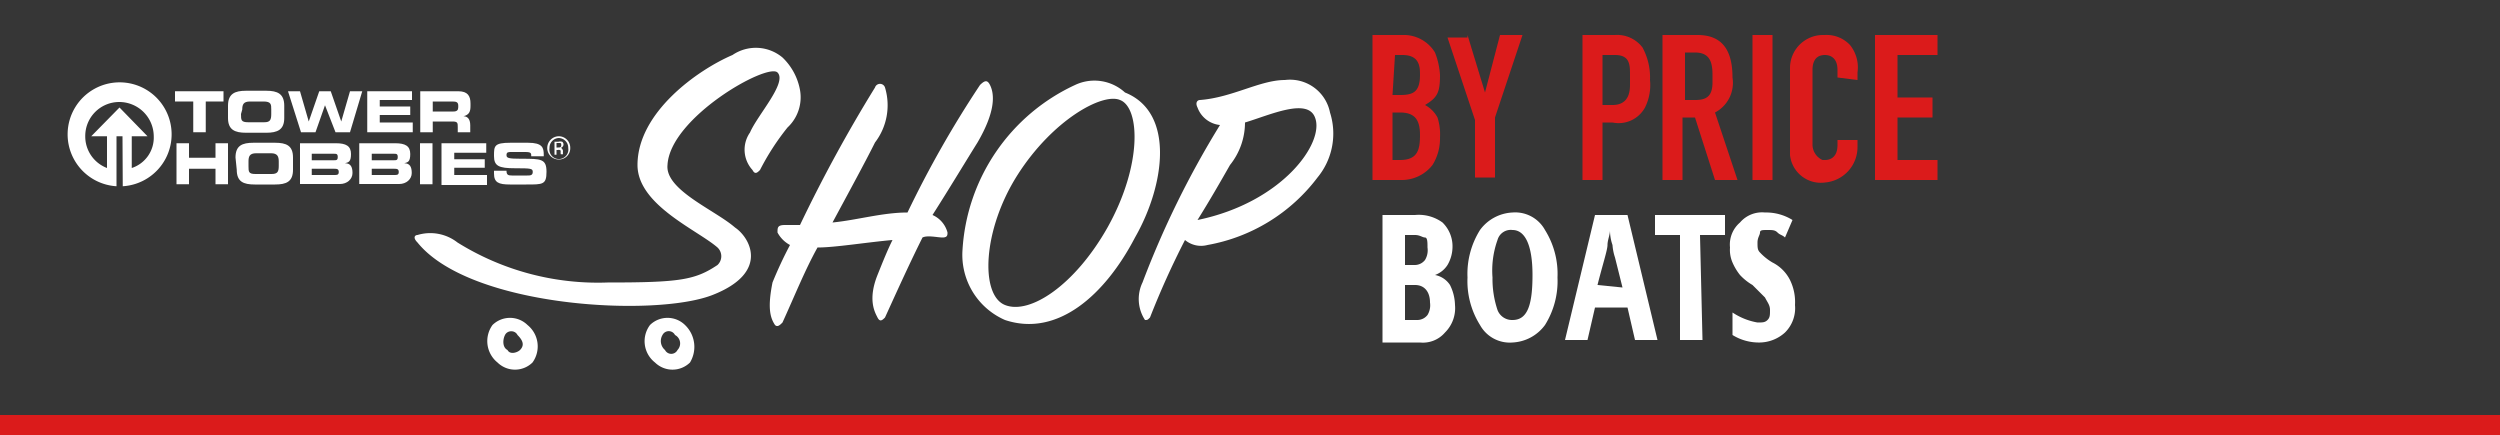
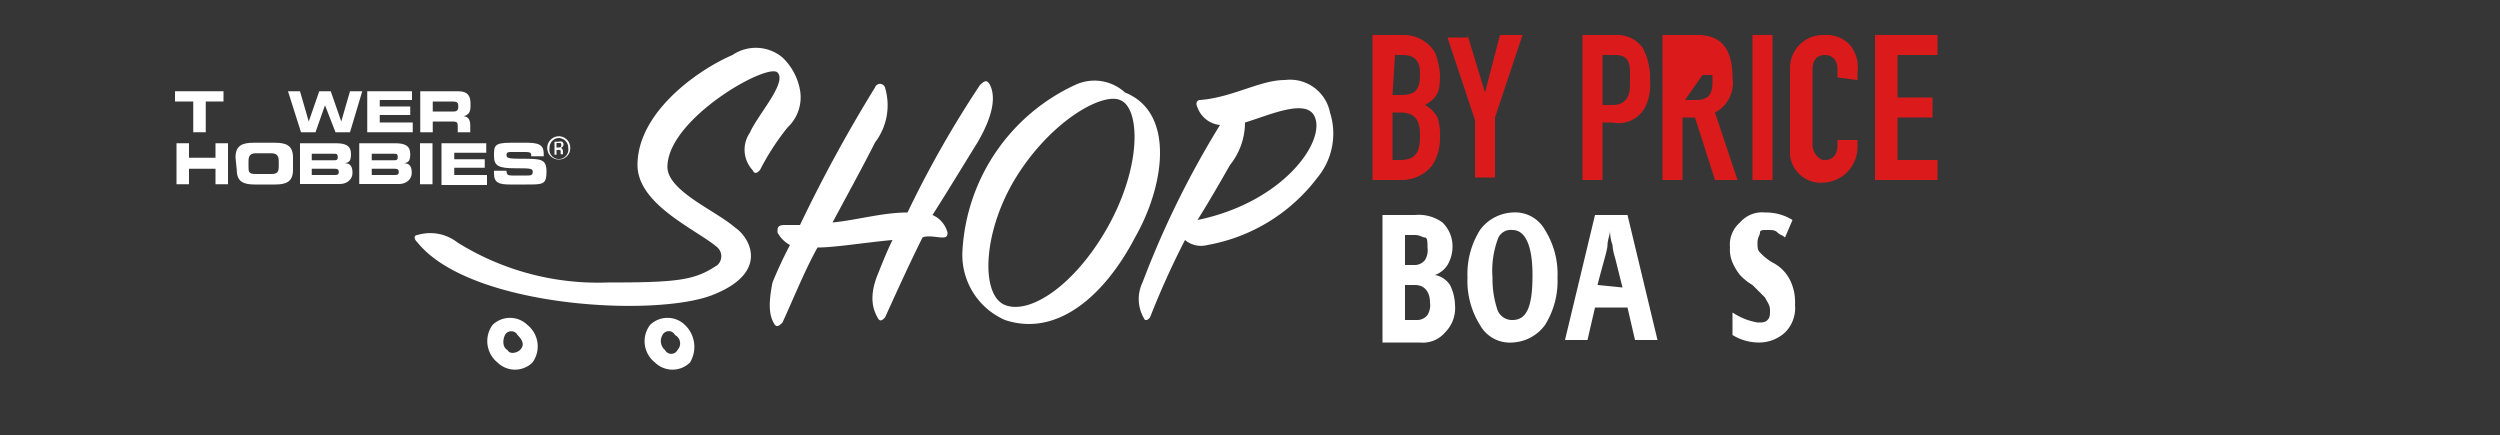
<svg xmlns="http://www.w3.org/2000/svg" id="Layer_1" data-name="Layer 1" viewBox="0 0 100 17.4">
  <title>shop-by-price-boats</title>
  <rect width="100" height="17.4" style="fill:#363636" />
-   <rect y="16.6" width="100" height="0.8" style="fill:#db1b1b" />
  <path d="M26,13a1.08,1.08,0,0,0,.2,1.5,1,1,0,0,0,1.4,0h0a1.21,1.21,0,0,0-.2-1.5A1,1,0,0,0,26,13Zm1.1,1a.28.28,0,0,1-.5,0h0a.47.47,0,0,1-.1-.6.28.28,0,0,1,.5,0h0a.38.38,0,0,1,.1.6Z" style="fill:#fff" />
  <path d="M19.7,13a1.1,1.1,0,0,0,.2,1.5,1,1,0,0,0,1.4,0h0a1.1,1.1,0,0,0-.2-1.5,1,1,0,0,0-1.4,0Zm1.1,1c-.1.1-.4.2-.5,0h0c-.2-.1-.2-.4-.1-.6s.4-.2.5,0h0C20.9,13.6,21,13.8,20.8,14Z" style="fill:#fff" />
  <path d="M18.3,9.7a10.62,10.62,0,0,0,6,1.6c2.9,0,3.5-.1,4.4-.7a.48.48,0,0,0,0-.7h0c-.8-.7-3.2-1.7-3.2-3.3,0-2.1,2.4-3.8,3.8-4.4a1.66,1.66,0,0,1,2,.1A2.39,2.39,0,0,1,32,3.6a1.65,1.65,0,0,1-.5,1.5,9.91,9.91,0,0,0-1.1,1.7c-.1.1-.2.2-.3,0A1.2,1.2,0,0,1,30,5.3c.3-.7,1.5-2,1.1-2.4s-4.3,1.8-4.4,3.7c-.1,1,1.9,1.8,2.7,2.5.6.4,1.4,1.8-.9,2.7s-9.7.5-11.8-2.1c-.2-.2-.1-.3,0-.3A1.77,1.77,0,0,1,18.3,9.7Z" style="fill:#fff" />
  <path d="M37.3,8.6a1.06,1.06,0,0,1,.6.7c0,.1,0,.2-.2.2s-.6-.1-.8,0c-.5,1-1,2.1-1.5,3.2-.1.1-.2.2-.3,0s-.4-.7,0-1.7c.2-.5.4-1,.6-1.4-1.1.1-2.3.3-3,.3-.5.9-.9,1.9-1.4,3-.1.1-.2.2-.3.1-.2-.3-.3-.7-.1-1.7a16.37,16.37,0,0,1,.7-1.5,1.21,1.21,0,0,1-.5-.5c0-.2,0-.3.3-.3H32a58.59,58.59,0,0,1,3-5.5.21.21,0,0,1,.4,0A2.45,2.45,0,0,1,35,5.7c-.4.8-1,1.9-1.7,3.2,1-.1,2-.4,3-.4a42.12,42.12,0,0,1,2.9-5.1c.2-.2.3-.2.4,0,.2.4.2,1.1-.5,2.3C38.6,6.5,38,7.5,37.3,8.6Z" style="fill:#fff" />
  <path d="M45.4,9.5c-1.2,2.3-3.1,4-5.2,3.3A2.84,2.84,0,0,1,38.5,10,7.78,7.78,0,0,1,43,3.4a1.81,1.81,0,0,1,2,.3C47,4.5,46.6,7.4,45.4,9.5ZM44.8,4c-.7-.3-2.7.8-4.1,3s-1.5,4.8-.5,5.2,2.8-.8,4.1-3.1C45.7,6.6,45.6,4.3,44.8,4Z" style="fill:#fff" />
  <path d="M47.9,4.3c-.1-.2,0-.3.1-.3,1.3-.1,2.4-.8,3.4-.8a1.63,1.63,0,0,1,1.8,1.3,2.76,2.76,0,0,1-.5,2.6,7.06,7.06,0,0,1-4.4,2.7,1,1,0,0,1-.9-.2A33.26,33.26,0,0,0,46,12.7c-.1.1-.1.1-.2.1a1.53,1.53,0,0,1-.1-1.5A36.83,36.83,0,0,1,48.8,5,1.07,1.07,0,0,1,47.9,4.3Zm4.7.4c-.3-.8-1.8-.1-2.8.2a2.72,2.72,0,0,1-.6,1.7c-.4.7-.8,1.4-1.3,2.2,3.4-.7,5.1-3.1,4.7-4.1Z" style="fill:#fff" />
  <path d="M56.1,1.4a1.46,1.46,0,0,1,1.3.7,2.92,2.92,0,0,1,.2.9c0,.7-.1.9-.6,1.2a1.21,1.21,0,0,1,.5.5,2.2,2.2,0,0,1,.1.8,2,2,0,0,1-.3,1.1,1.56,1.56,0,0,1-1.2.6H54.9V1.4Zm-.4,2.4H56c.5,0,.8-.1.8-.8,0-.3,0-.8-.7-.8h-.3l-.1,1.6Zm0,2.6H56c.7,0,.8-.4.8-1s-.2-.9-.8-.9h-.3Z" style="fill:#db1b1b" />
  <path d="M58.7,1.4l.7,2.3h0L60,1.4h.9L59.8,4.7V7.1H59V4.8L57.9,1.5h.8Z" style="fill:#db1b1b" />
  <path d="M64.6,1.4a1.27,1.27,0,0,1,1.1.5A2.5,2.5,0,0,1,66,3.2a2,2,0,0,1-.2,1.1,1.2,1.2,0,0,1-1.3.6h-.4V7.2h-.8V1.4Zm-.5,2.8h.4c.4,0,.7-.2.7-.8V3c0-.4,0-.8-.6-.8h-.5Z" style="fill:#db1b1b" />
-   <path d="M67.9,1.4c.9,0,1.4.5,1.4,1.7a1.34,1.34,0,0,1-.7,1.4l.9,2.7h-.9l-.8-2.5h-.5V7.2h-.8V1.4ZM67.4,4h.4c.4,0,.7-.1.7-.7V3c0-.5-.1-.9-.7-.9h-.4Z" style="fill:#db1b1b" />
+   <path d="M67.9,1.4c.9,0,1.4.5,1.4,1.7a1.34,1.34,0,0,1-.7,1.4l.9,2.7h-.9l-.8-2.5h-.5V7.2h-.8V1.4ZM67.4,4h.4c.4,0,.7-.1.7-.7V3h-.4Z" style="fill:#db1b1b" />
  <path d="M70.9,1.4V7.2h-.8V1.4Z" style="fill:#db1b1b" />
  <path d="M73.5,3.1V2.8c0-.5-.3-.6-.5-.6-.4,0-.5.3-.5.6v3a.68.68,0,0,0,.4.6H73c.2,0,.5-.1.5-.6V5.6h.8v.3A1.42,1.42,0,0,1,73,7.3h0a1.24,1.24,0,0,1-1.4-1.1V2.7a1.32,1.32,0,0,1,1.3-1.3H73a1.28,1.28,0,0,1,1,.4,1.43,1.43,0,0,1,.3,1.1v.3Z" style="fill:#db1b1b" />
  <path d="M77.5,1.4v.8H75.9V3.9h1.4v.8H75.9V6.4h1.6v.8H75V1.4Z" style="fill:#db1b1b" />
  <g style="isolation:isolate">
    <path d="M55.3,8.6h1.3a1.61,1.61,0,0,1,1.1.3,1.33,1.33,0,0,1,.4,1,1.45,1.45,0,0,1-.2.7,1,1,0,0,1-.5.4h0a.92.92,0,0,1,.6.4,1.88,1.88,0,0,1,.2.8,1.37,1.37,0,0,1-.4,1.1,1.16,1.16,0,0,1-1,.4H55.3Zm.9,2h.4a.52.52,0,0,0,.4-.2.75.75,0,0,0,.1-.5c0-.2,0-.4-.1-.4s-.2-.1-.4-.1h-.4Zm0,.8v1.4h.5a.52.52,0,0,0,.4-.2.75.75,0,0,0,.1-.5c0-.4-.2-.7-.6-.7Z" style="fill:#fff" />
    <path d="M62.3,11.1a3.31,3.31,0,0,1-.5,1.9,1.71,1.71,0,0,1-1.3.7,1.36,1.36,0,0,1-1.3-.7,3.31,3.31,0,0,1-.5-1.9,3.31,3.31,0,0,1,.5-1.9,1.71,1.71,0,0,1,1.3-.7,1.36,1.36,0,0,1,1.3.7A3.31,3.31,0,0,1,62.3,11.1Zm-2.6,0a3.92,3.92,0,0,0,.2,1.3.62.62,0,0,0,.6.4c.6,0,.8-.6.8-1.8s-.3-1.8-.8-1.8a.55.55,0,0,0-.6.4A3.64,3.64,0,0,0,59.7,11.1Z" style="fill:#fff" />
  </g>
  <g style="isolation:isolate">
    <path d="M65.4,13.6l-.3-1.3H63.8l-.3,1.3h-.9l1.2-5h1.3l1.2,5Zm-.5-2.1-.3-1.2a2,2,0,0,1-.1-.5,1.76,1.76,0,0,1-.1-.6c0,.2-.1.4-.1.6s-.2.8-.4,1.6l1,.1Z" style="fill:#fff" />
  </g>
  <g style="isolation:isolate">
-     <path d="M68.1,13.6h-.9V9.4h-1V8.6H69v.8H68l.1,4.2Z" style="fill:#fff" />
    <path d="M71.8,12.2a1.37,1.37,0,0,1-.4,1.1,1.53,1.53,0,0,1-1,.4,2,2,0,0,1-1.1-.3v-.9a2.6,2.6,0,0,0,1,.4c.2,0,.3,0,.4-.1s.1-.2.1-.4-.1-.3-.2-.5l-.5-.5a2.18,2.18,0,0,1-.5-.4,2.19,2.19,0,0,1-.3-.5,1.27,1.27,0,0,1-.1-.6,1.16,1.16,0,0,1,.4-1,1.16,1.16,0,0,1,1-.4,2,2,0,0,1,1.1.3l-.3.7c-.1-.1-.2-.1-.3-.2s-.2-.1-.4-.1-.3,0-.3.1-.1.2-.1.4,0,.3.1.4a2.18,2.18,0,0,0,.5.4,1.58,1.58,0,0,1,.7.7A2,2,0,0,1,71.8,12.2Z" style="fill:#fff" />
  </g>
  <path d="M7,3.65H8.94v.41H8.23V5.29h-.5V4.06H7Z" style="fill:#fff" />
-   <path d="M9.12,4.23c0-.48.27-.6.72-.6h.81c.45,0,.72.12.72.6v.49c0,.47-.27.59-.72.59H9.84c-.45,0-.72-.12-.72-.59Zm.52.33c0,.24,0,.33.29.33h.64c.23,0,.28-.09.28-.33V4.38c0-.2,0-.32-.31-.32H10c-.26,0-.31.12-.31.32Z" style="fill:#fff" />
  <path d="M11.52,3.65H12l.35,1.21h0l.42-1.21h.46l.42,1.21h0L14,3.65h.49L14,5.29h-.58L13,4.21h0l-.38,1.08h-.58Z" style="fill:#fff" />
  <path d="M14.69,3.65h1.79V4H15.19v.26h1.22v.34H15.19V4.9h1.32v.39H14.69Z" style="fill:#fff" />
  <path d="M17.31,4.46h.83c.14,0,.19-.06.19-.17V4.23c0-.14-.07-.17-.23-.17h-.79Zm-.5-.81h1.52c.38,0,.49.19.49.49v.1c0,.22-.05.35-.28.41h0c.14,0,.27.09.27.36v.28h-.5v-.2c0-.17,0-.23-.21-.23h-.79v.43h-.5Z" style="fill:#fff" />
  <path d="M7.06,5.73h.5v.58H8.62V5.73h.5V7.37h-.5V6.75H7.56v.62h-.5Z" style="fill:#fff" />
  <path d="M9.42,6.3c0-.48.27-.59.72-.59H11c.45,0,.72.11.72.59v.49c0,.48-.27.59-.72.59h-.81c-.45,0-.72-.11-.72-.59Zm.52.34c0,.23,0,.32.28.32h.64c.24,0,.29-.09.29-.32V6.46c0-.2-.05-.33-.31-.33h-.59c-.27,0-.31.13-.31.33Z" style="fill:#fff" />
  <path d="M12,5.73h1.44c.4,0,.6.11.6.43s-.1.33-.24.37h0c.22,0,.3.14.3.39s-.22.44-.5.44H12ZM12.47,7h.9c.11,0,.18,0,.18-.12s-.07-.13-.18-.13h-.9Zm0-.59h.89c.09,0,.15,0,.15-.13s-.06-.13-.15-.13h-.89Z" style="fill:#fff" />
  <path d="M14.37,5.73h1.44c.4,0,.6.11.6.43s-.1.33-.24.37h0c.22,0,.3.14.3.39s-.22.44-.5.44h-1.6ZM14.87,7h.9c.11,0,.18,0,.18-.12s-.07-.13-.18-.13h-.9Zm0-.59h.89c.09,0,.15,0,.15-.13s-.06-.13-.15-.13h-.89Z" style="fill:#fff" />
  <path d="M16.8,5.73h.5V7.37h-.5Z" style="fill:#fff" />
  <path d="M17.66,5.73h1.79v.38H18.17v.26h1.22v.34H18.17V7h1.31v.4H17.66Z" style="fill:#fff" />
  <path d="M19.76,6.83h.5c0,.17.07.19.22.19h.61c.11,0,.22,0,.22-.14s-.06-.15-.71-.15-.84-.09-.84-.49,0-.53.66-.53h.7c.58,0,.63.2.63.48v.06h-.5c0-.12,0-.17-.24-.17h-.56c-.11,0-.19,0-.19.12s.06.15.6.15c.78,0,1,0,1,.52s-.15.51-.81.51H20.4c-.46,0-.64-.08-.64-.44Z" style="fill:#fff" />
-   <path d="M4.9,5.45H4.66v2a2.08,2.08,0,1,1,.25,0ZM4.77,4.08A1.36,1.36,0,0,0,3.41,5.44a1.35,1.35,0,0,0,.87,1.28V5.45H3.65L4.78,4.3,5.9,5.45H5.27V6.72a1.28,1.28,0,0,0,.88-1.27A1.38,1.38,0,0,0,4.77,4.08Z" style="fill:#fff" />
  <path d="M22.35,5.45a.46.46,0,0,1,.46.47.45.45,0,0,1-.46.46.46.46,0,0,1-.46-.46.47.47,0,0,1,.46-.47Zm0,.07a.39.39,0,0,0-.37.4.38.38,0,1,0,.75,0,.39.39,0,0,0-.38-.4Zm-.09.67h-.08V5.67h.15a.3.3,0,0,1,.16,0,.14.14,0,0,1,.05.11.14.14,0,0,1-.1.13h0s.07.05.08.13a.68.68,0,0,0,0,.13h-.09a.49.49,0,0,1,0-.14A.1.1,0,0,0,22.32,6h-.06Zm0-.29h.06c.07,0,.13,0,.13-.09s0-.09-.13-.09h-.06Z" style="fill:#fff" />
</svg>